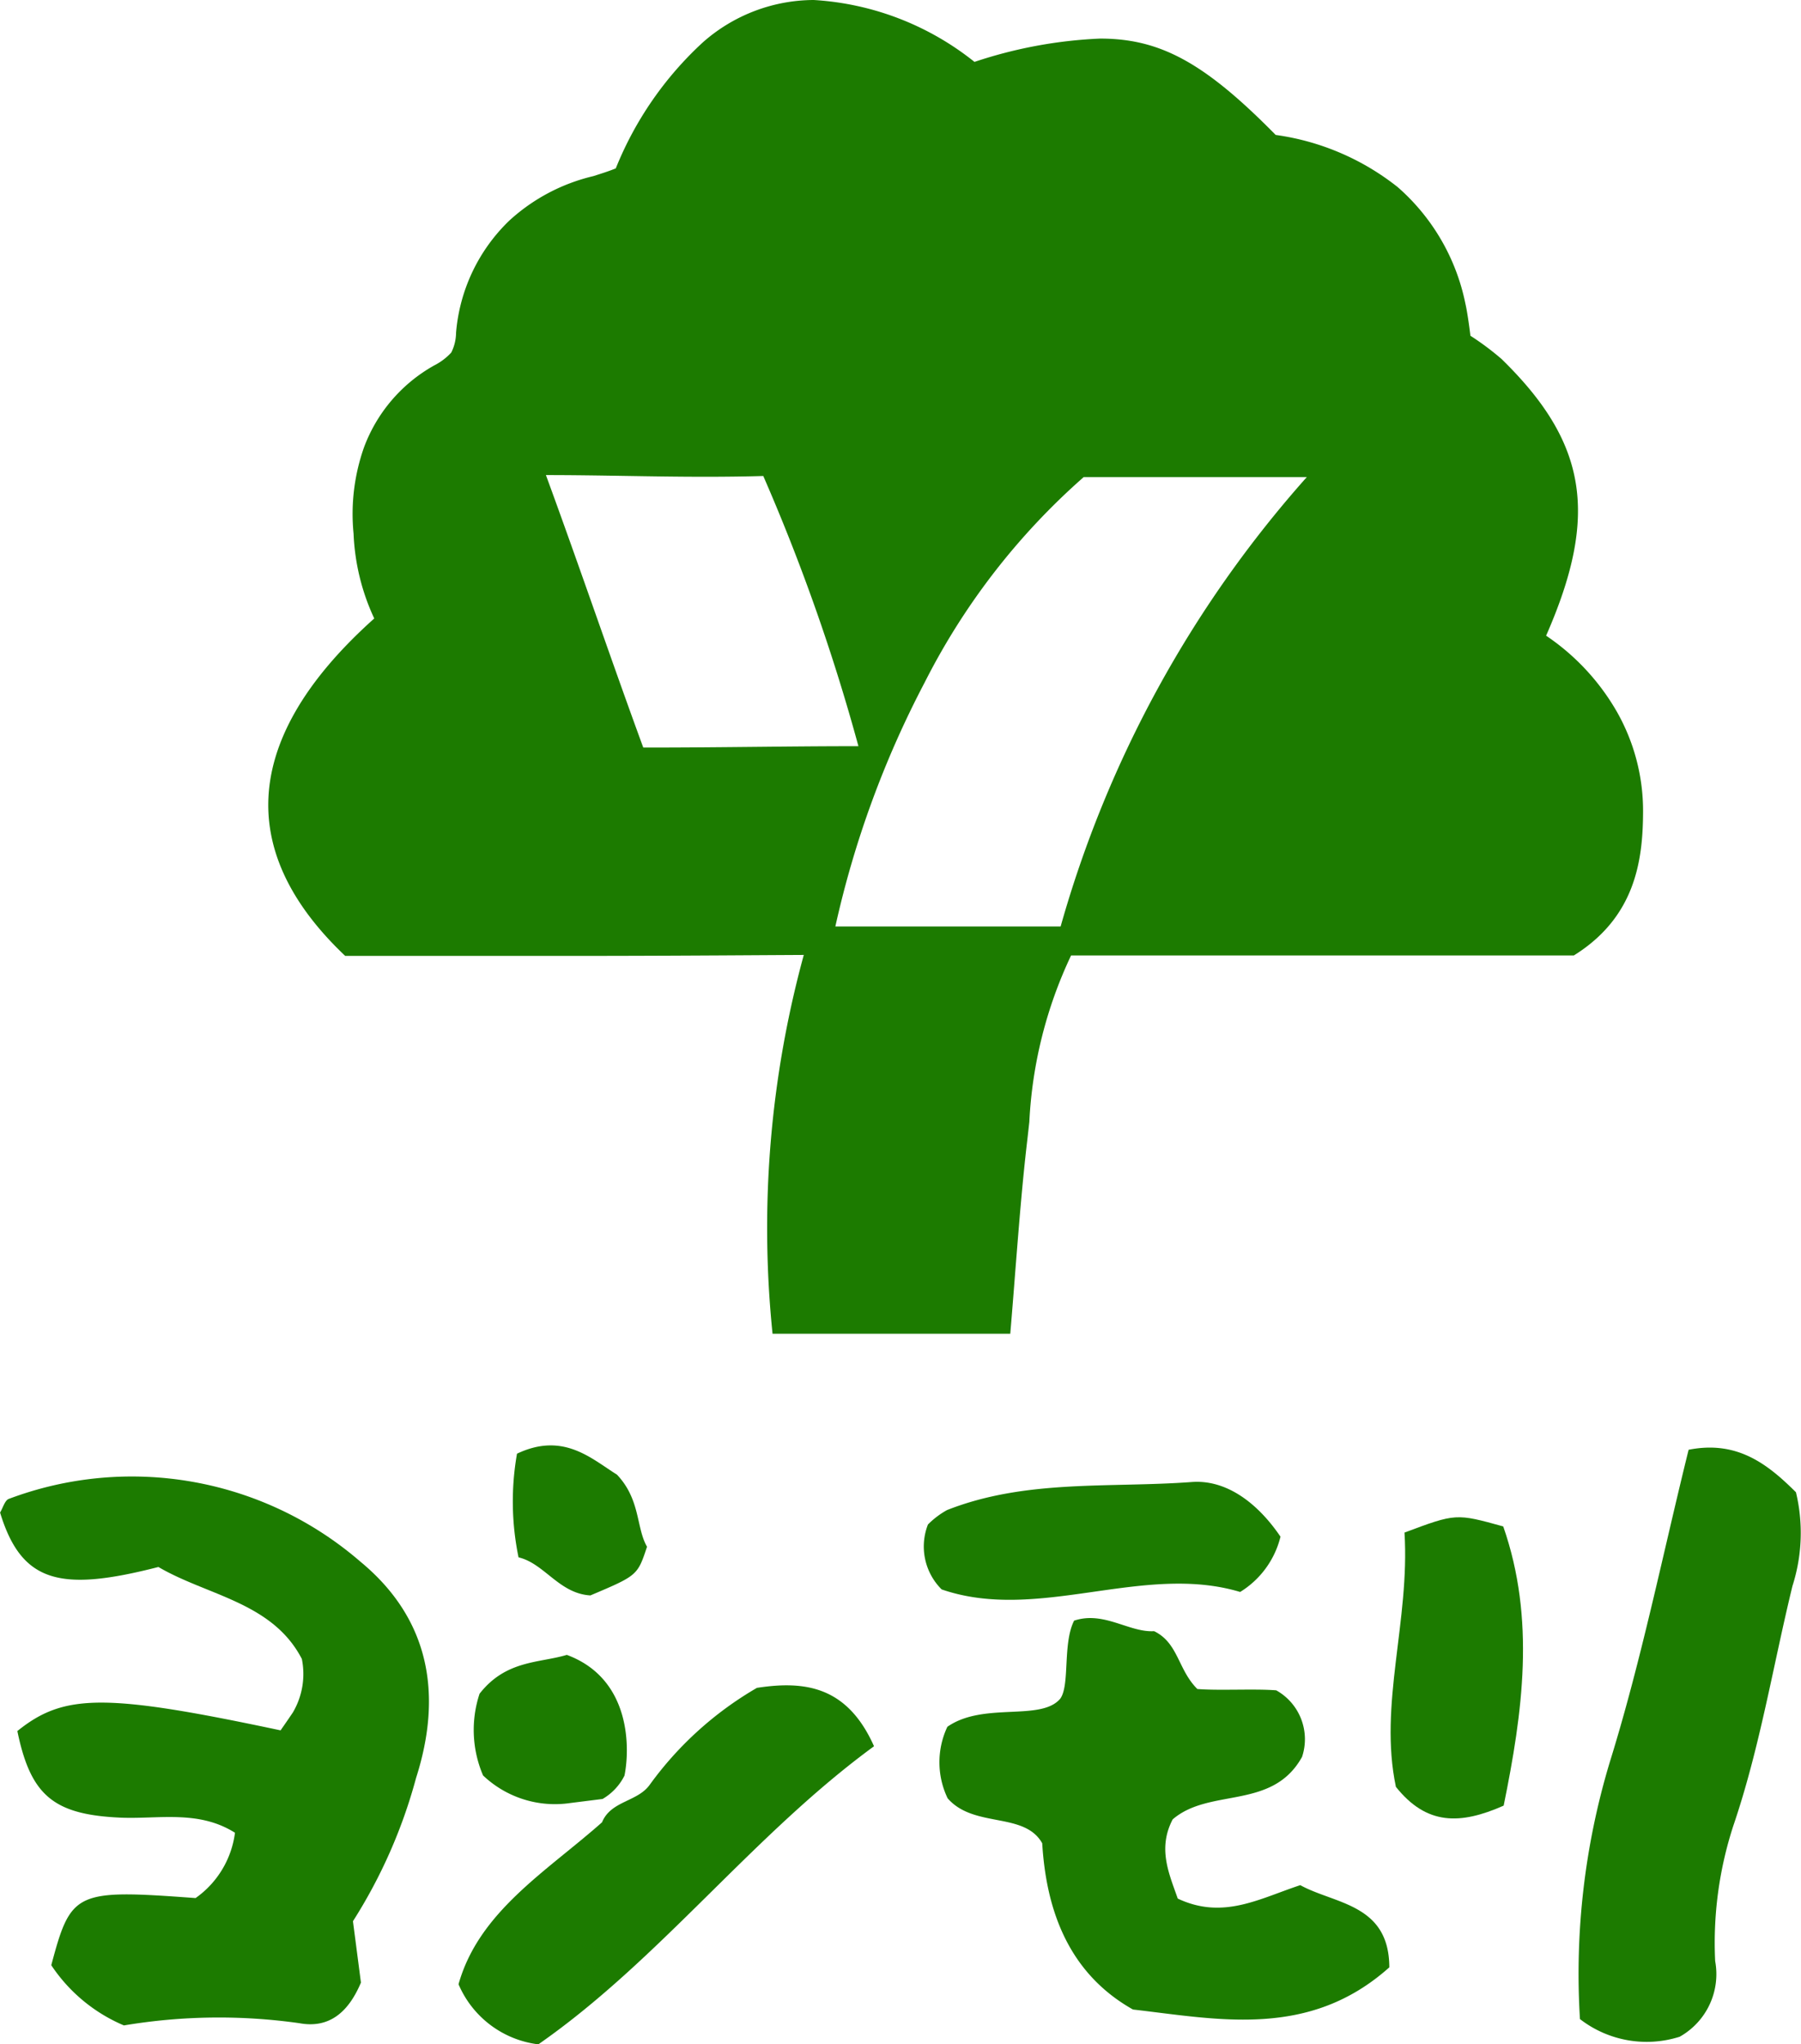
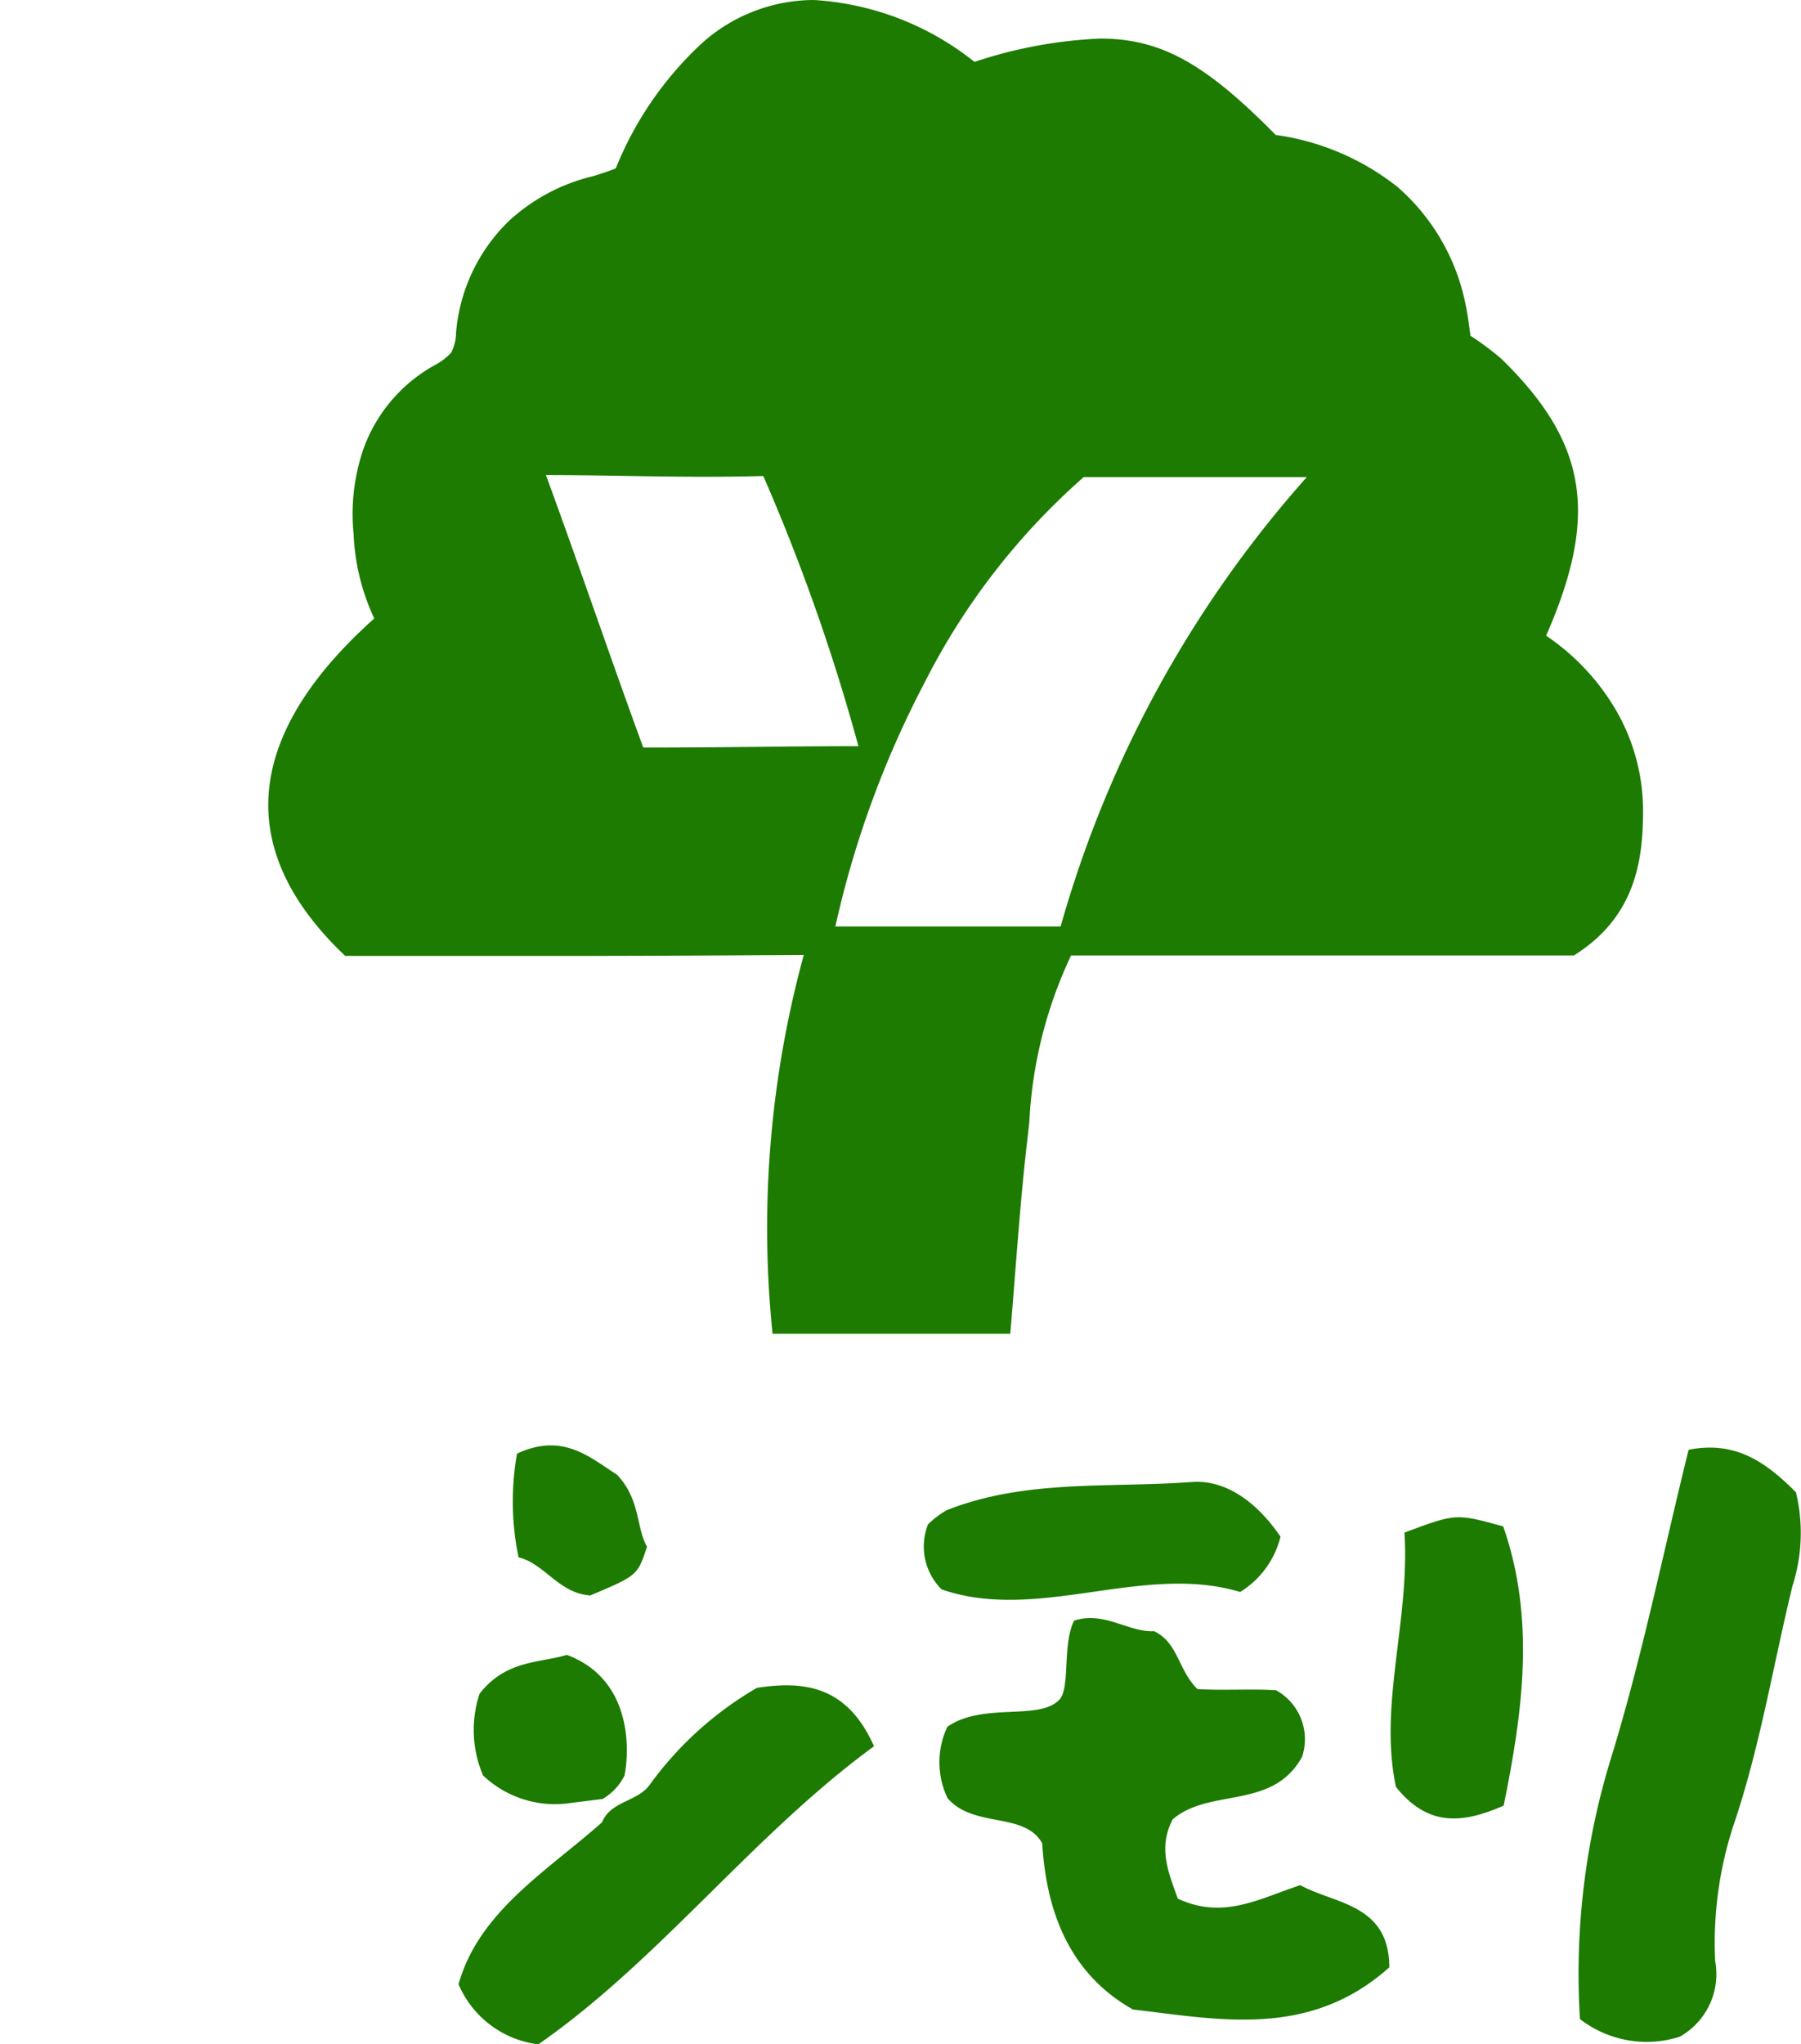
<svg xmlns="http://www.w3.org/2000/svg" width="74.952" height="85.037" viewBox="0 0 74.952 85.037">
  <g id="グループ_143878" data-name="グループ 143878" transform="translate(20820.378 19671.848)">
    <path id="中マド_2" data-name="中マド 2" d="M30.881,55.481H20.986a43.066,43.066,0,0,1,1.3-15.758l-1.416.008c-2.738.017-5.324.032-8.285.032-1.627,0-3.266,0-4.851,0H7.717c-1.57,0-3.053,0-4.516,0C1.048,37.725-.029,35.588,0,33.4c.034-2.506,1.517-5.088,4.41-7.673a9.2,9.2,0,0,1-.86-3.524,8.32,8.32,0,0,1,.433-3.592A6.5,6.5,0,0,1,6.907,15.2a2.516,2.516,0,0,0,.708-.534,1.883,1.883,0,0,0,.2-.83,7.307,7.307,0,0,1,2.21-4.654,7.842,7.842,0,0,1,3.5-1.855c.347-.11.675-.214.937-.323a14.415,14.415,0,0,1,3.626-5.244A7,7,0,0,1,22.7,0a11.829,11.829,0,0,1,6.69,2.575,18.976,18.976,0,0,1,5.228-.97c2.512,0,4.356,1.011,7.307,4.008A10.48,10.48,0,0,1,47,7.781a8.74,8.74,0,0,1,2.819,4.845c.1.427.207,1.308.211,1.345l.006,0a11.458,11.458,0,0,1,1.287.961c3.572,3.484,4.058,6.5,1.856,11.511a9.535,9.535,0,0,1,2.959,3.188A8.34,8.34,0,0,1,57.214,33.8c-.008,2.057-.356,4.372-2.881,5.945H33.41a18.255,18.255,0,0,0-1.737,6.916v.005q-.043.387-.087.773c-.21,1.791-.349,3.576-.5,5.466-.065.836-.132,1.7-.207,2.579Zm3.054-35.635h0A28.494,28.494,0,0,0,27.311,28.4,40.812,40.812,0,0,0,23.6,38.539h9.375A47.49,47.49,0,0,1,43.22,19.846H33.935Zm-22.382-.088h0c.709,1.93,1.409,3.914,2.086,5.834s1.315,3.729,1.967,5.505h.078c1.675,0,3.15-.015,4.576-.029s2.781-.028,4.3-.028A82.065,82.065,0,0,0,20.6,19.8c-.77.022-1.563.032-2.424.032-1.119,0-2.228-.018-3.3-.035s-2.191-.035-3.318-.035Z" transform="translate(-20809.213 -19671.848)" fill="#1c7b00" />
-     <path id="パス_94633" data-name="パス 94633" d="M918.311,181.941l.332,2.553c-.528,1.255-1.34,1.913-2.556,1.69a23.873,23.873,0,0,0-7.308.092,6.812,6.812,0,0,1-3.023-2.505c.821-3.081,1-3.161,6.005-2.793a3.936,3.936,0,0,0,1.64-2.717c-1.529-.964-3.2-.555-4.8-.63-2.77-.13-3.706-.938-4.257-3.6,1.945-1.566,3.649-1.579,10.955-.029.115-.167.318-.455.514-.749a3.155,3.155,0,0,0,.371-2.222c-1.224-2.363-3.938-2.632-5.969-3.825-4.055,1.04-5.692.686-6.59-2.265.119-.193.2-.515.37-.57a14.541,14.541,0,0,1,14.624,2.612c2.9,2.392,3.425,5.543,2.318,9A21.471,21.471,0,0,1,918.311,181.941Z" transform="translate(-21724 -19773.871)" fill="#1c7b00" />
    <path id="パス_94634" data-name="パス 94634" d="M977.031,186.2c-3.342,2.985-7.121,2.161-10.669,1.754-2.842-1.6-3.625-4.408-3.776-6.915-.747-1.324-2.839-.614-3.936-1.87a3.463,3.463,0,0,1-.012-2.975c1.5-1.049,3.88-.214,4.695-1.165.415-.563.094-2.288.58-3.251,1.242-.412,2.286.5,3.329.438,1.014.493.987,1.6,1.8,2.406.906.073,2.371-.018,3.283.055a2.329,2.329,0,0,1,1.075,2.767c-1.236,2.233-3.839,1.271-5.384,2.6-.64,1.22-.142,2.278.21,3.295,1.888.891,3.4,0,5.1-.558C974.758,183.572,977.024,183.553,977.031,186.2Z" transform="translate(-21739.59 -19776.211)" fill="#1c7b00" />
    <path id="パス_94635" data-name="パス 94635" d="M1000.1,161.842c2.019-.4,3.288.593,4.467,1.768a7.242,7.242,0,0,1-.146,3.9c-.811,3.326-1.352,6.718-2.46,9.971a15.705,15.705,0,0,0-.756,5.631,2.985,2.985,0,0,1-1.476,3.146,4.534,4.534,0,0,1-4.151-.734,30.488,30.488,0,0,1,1.242-10.691C998.141,170.581,999.023,166.189,1000.1,161.842Z" transform="translate(-21750.203 -19773.383)" fill="#1c7b00" />
    <path id="パス_94636" data-name="パス 94636" d="M938.27,179.721a14.46,14.46,0,0,1,4.462-4.032c2-.307,3.762-.066,4.873,2.429-5.064,3.7-8.913,8.883-13.97,12.4a4.162,4.162,0,0,1-3.321-2.5c.849-3.023,3.653-4.683,5.972-6.737C936.651,180.385,937.76,180.435,938.27,179.721Z" transform="translate(-21731.609 -19777.326)" fill="#1c7b00" />
    <path id="パス_94637" data-name="パス 94637" d="M985.153,166.442c2.141-.8,2.141-.8,4.109-.255,1.348,3.854.809,7.732.018,11.614-1.812.8-3.207.821-4.485-.781C984.073,173.6,985.381,170.124,985.153,166.442Z" transform="translate(-21747.08 -19774.539)" fill="#1c7b00" />
    <path id="パス_94638" data-name="パス 94638" d="M972.248,166.023a3.753,3.753,0,0,1-1.679,2.3c-4.051-1.217-8.4,1.28-12.422-.106a2.514,2.514,0,0,1-.571-2.7,3.527,3.527,0,0,1,.793-.6c3.282-1.294,6.779-.914,10.182-1.167C969.948,163.643,971.253,164.559,972.248,166.023Z" transform="translate(-21739.336 -19773.949)" fill="#1c7b00" />
    <path id="パス_94639" data-name="パス 94639" d="M935.213,179.976a4.342,4.342,0,0,1-3.626-1.147,4.8,4.8,0,0,1-.146-3.4c1.1-1.408,2.486-1.27,3.631-1.616,2.7,1,2.622,3.931,2.4,5.022a2.33,2.33,0,0,1-.912.972" transform="translate(-21731.861 -19776.822)" fill="#1c7b00" />
    <path id="パス_94640" data-name="パス 94640" d="M936.7,167.864c-1.305-.078-1.914-1.331-2.99-1.584a11.463,11.463,0,0,1-.064-4.312c1.932-.916,3.1.213,4.159.871.986,1.038.795,2.21,1.252,3C938.66,167.034,938.66,167.034,936.7,167.864Z" transform="translate(-21732.508 -19773.346)" fill="#1c7b00" />
  </g>
</svg>